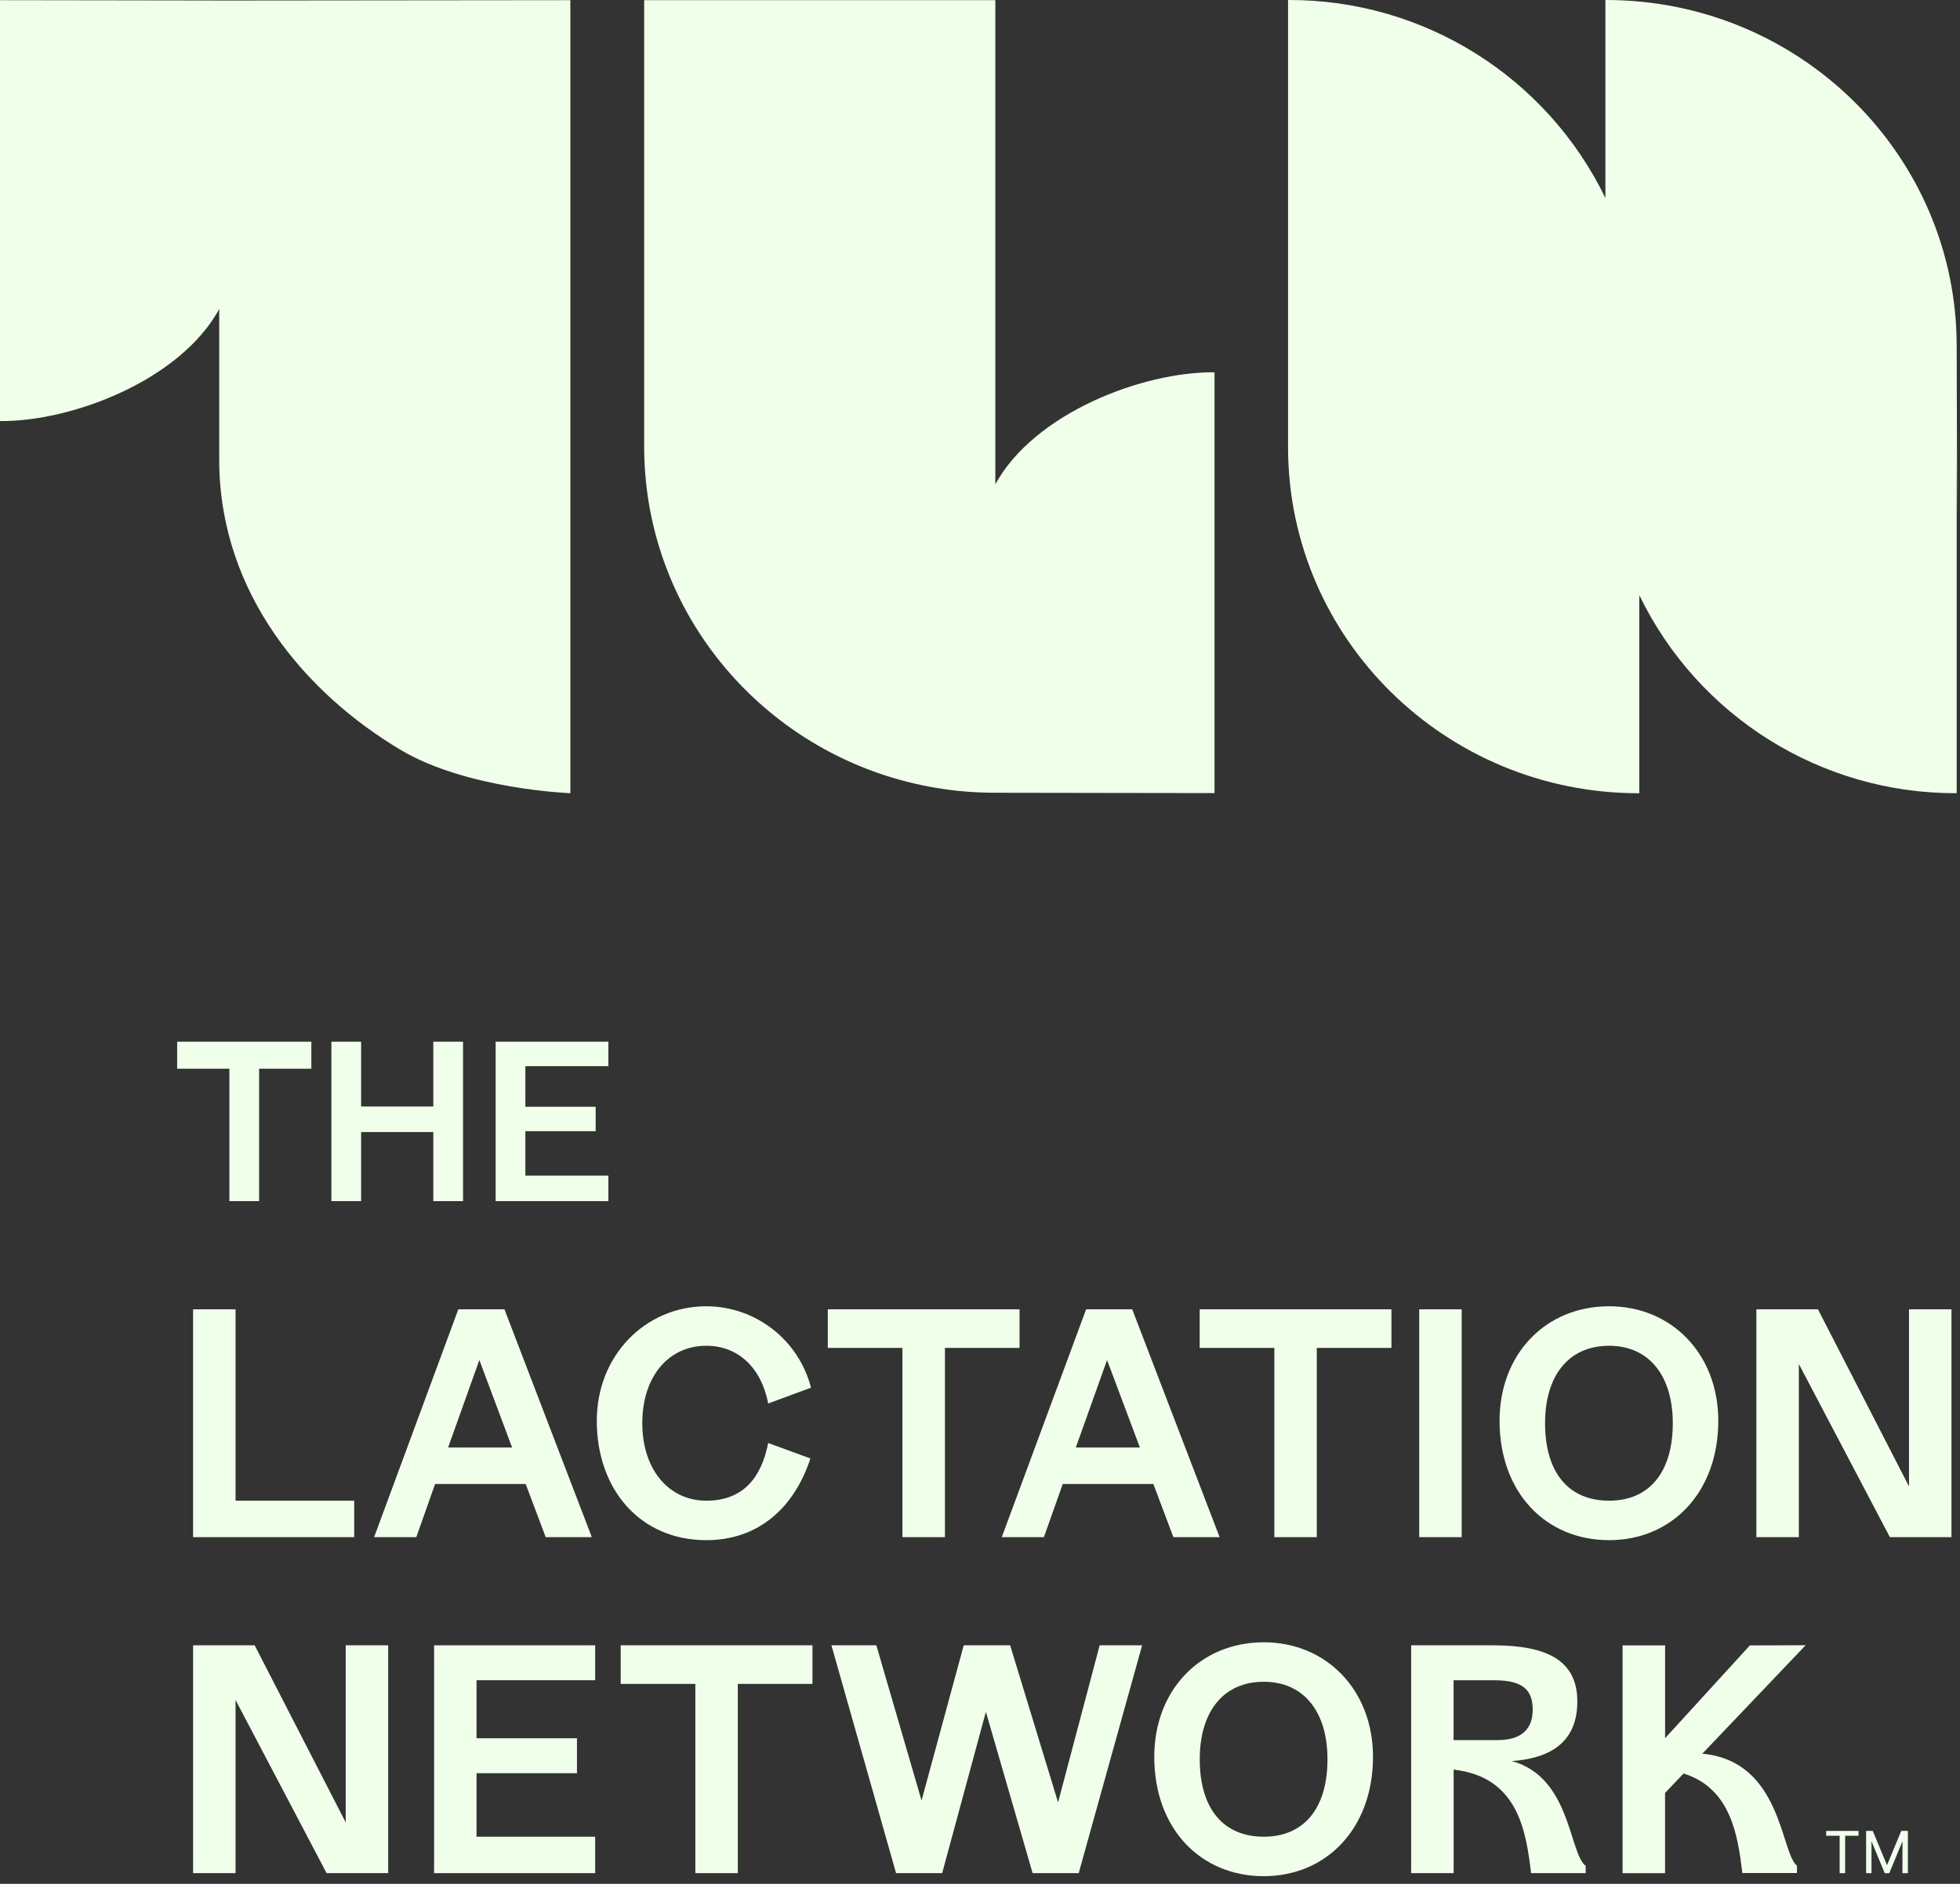
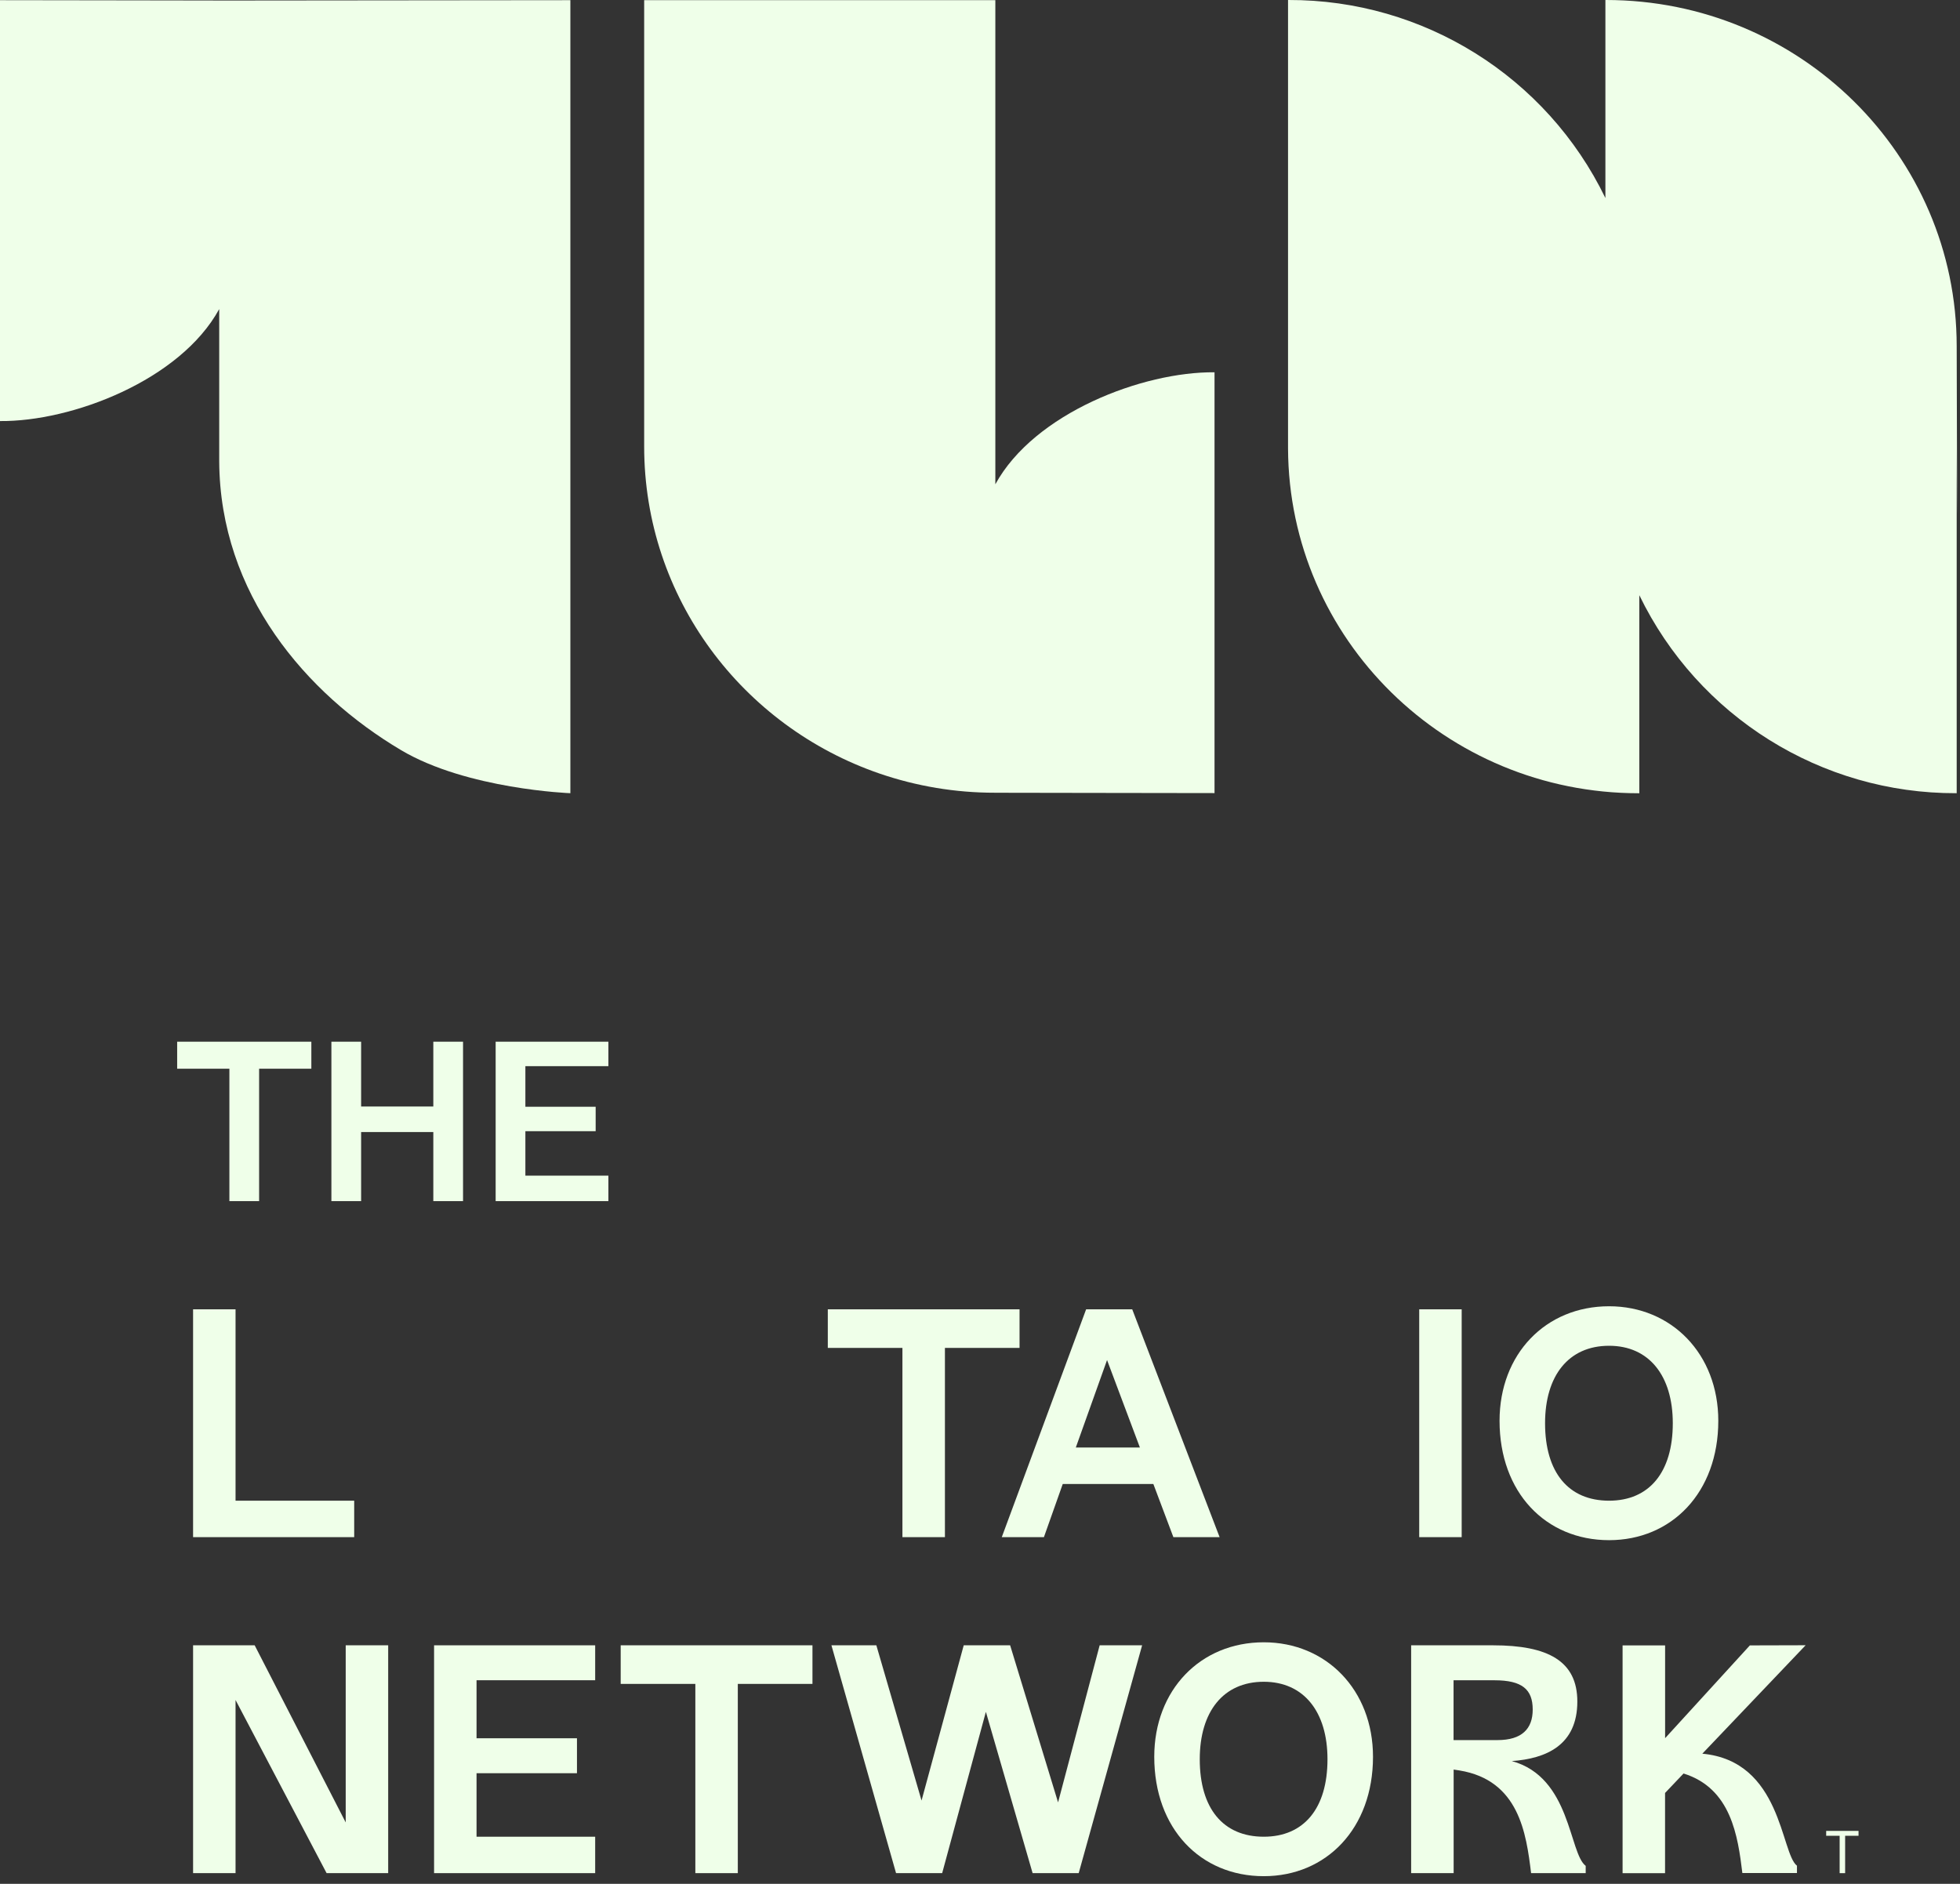
<svg xmlns="http://www.w3.org/2000/svg" width="180" height="173" viewBox="0 0 180 173" fill="none">
  <rect x="0" y="0" width="180" height="173" fill="#333333" stroke="none" />
  <path fill-rule="evenodd" clip-rule="evenodd" d="M21.066 110.305H23.796V98.145H28.593V95.664H16.27V98.145H21.066V110.305Z" fill="#EFFFE9" />
  <path fill-rule="evenodd" clip-rule="evenodd" d="M42.524 110.305V95.664H39.794V101.616H33.164V95.664H30.434V110.305H33.164V103.96H39.794V110.305H42.524Z" fill="#EFFFE9" />
  <path fill-rule="evenodd" clip-rule="evenodd" d="M55.873 97.91V95.664H45.519V110.305H55.873V107.964H48.249V103.882H54.703V101.638H48.249V97.91H55.873Z" fill="#EFFFE9" />
  <path fill-rule="evenodd" clip-rule="evenodd" d="M17.732 120.24V141.163H32.528V137.815H21.632V120.24H17.732Z" fill="#EFFFE9" />
-   <path fill-rule="evenodd" clip-rule="evenodd" d="M48.276 136.28L50.115 141.163H54.351L46.328 120.24H42.092L34.358 141.163H38.232L39.958 136.28H48.276ZM44.022 124.899L47.031 132.932H41.153L44.022 124.899Z" fill="#EFFFE9" />
-   <path fill-rule="evenodd" clip-rule="evenodd" d="M64.865 141.44C69.659 141.44 72.947 138.457 74.423 133.937L70.55 132.516C69.908 135.778 68.18 137.815 64.865 137.815C61.41 137.815 58.986 134.942 58.986 130.701C58.986 126.402 61.402 123.588 64.865 123.588C67.764 123.588 69.908 125.569 70.55 128.888L74.48 127.436C73.349 123.043 69.396 119.969 64.865 119.96C59.321 119.96 54.807 124.424 54.807 130.478C54.807 136.783 58.785 141.44 64.865 141.44" fill="#EFFFE9" />
  <path fill-rule="evenodd" clip-rule="evenodd" d="M82.876 141.163H86.779V123.784H93.632V120.24H76.023V123.784H82.876V141.163Z" fill="#EFFFE9" />
  <path fill-rule="evenodd" clip-rule="evenodd" d="M112.005 141.163L103.98 120.24H99.746L92 141.163H95.87L97.599 136.281H105.92L107.759 141.163H112.005ZM98.799 132.932L101.668 124.899L104.685 132.932H98.799Z" fill="#EFFFE9" />
-   <path fill-rule="evenodd" clip-rule="evenodd" d="M110.175 123.784H117.03V141.163H120.93V123.784H127.786V120.24H110.175V123.784Z" fill="#EFFFE9" />
  <path fill-rule="evenodd" clip-rule="evenodd" d="M130.336 141.163H134.236V120.24H130.336V141.163Z" fill="#EFFFE9" />
  <path fill-rule="evenodd" clip-rule="evenodd" d="M157.803 130.479C157.803 124.34 153.509 119.96 147.773 119.96C141.95 119.96 137.714 124.34 137.714 130.479C137.714 137.06 141.95 141.44 147.773 141.44C153.514 141.44 157.803 137.07 157.803 130.479M147.773 137.815C144.039 137.815 141.894 135.219 141.894 130.702C141.894 126.348 144.042 123.588 147.773 123.588C151.45 123.588 153.624 126.348 153.624 130.702C153.624 135.219 151.45 137.815 147.773 137.815" fill="#EFFFE9" />
-   <path fill-rule="evenodd" clip-rule="evenodd" d="M175.316 136.504L166.955 120.24H161.299V141.164H165.199V125.26L173.56 141.164H179.216V120.24H175.316V136.504Z" fill="#EFFFE9" />
  <path fill-rule="evenodd" clip-rule="evenodd" d="M31.749 167.362L23.388 151.095H17.732V172.019H21.632V156.118L29.994 172.019H35.649V151.095H31.749V167.362Z" fill="#EFFFE9" />
  <path fill-rule="evenodd" clip-rule="evenodd" d="M39.864 172.019H54.659V168.674H43.764V162.842H52.987V159.633H43.764V154.304H54.659V151.096H39.864V172.019Z" fill="#EFFFE9" />
  <path fill-rule="evenodd" clip-rule="evenodd" d="M57.002 154.64H63.858V172.019H67.758V154.64H74.614V151.095H57.002V154.64Z" fill="#EFFFE9" />
  <path fill-rule="evenodd" clip-rule="evenodd" d="M97.17 165.521L92.768 151.096H88.505L84.632 165.352L80.481 151.096H76.356L82.291 172.019H86.526L90.54 157.206L94.832 172.019H99.064L104.889 151.096H100.989L97.17 165.521Z" fill="#EFFFE9" />
  <path fill-rule="evenodd" clip-rule="evenodd" d="M116.061 150.819C110.239 150.819 106.003 155.199 106.003 161.334C106.003 167.918 110.239 172.298 116.061 172.298C121.803 172.298 126.092 167.918 126.092 161.334C126.092 155.199 121.803 150.819 116.061 150.819M116.061 168.674C112.327 168.674 110.182 166.078 110.182 161.558C110.182 157.207 112.33 154.444 116.061 154.444C119.741 154.444 121.912 157.207 121.912 161.558C121.912 166.078 119.741 168.674 116.061 168.674" fill="#EFFFE9" />
  <path fill-rule="evenodd" clip-rule="evenodd" d="M138.839 161.727C141.988 161.503 144.857 160.275 144.857 156.258C144.857 152.547 142.174 151.096 137.111 151.096H129.595V172.019H133.498V162.506L134.035 162.589C139.497 163.484 140.166 168.364 140.611 172.019H145.625V171.35C144.077 170.178 144.272 163.204 138.839 161.727M137.53 159.8H133.49V154.307H137.247C139.784 154.307 140.759 155.143 140.759 156.994C140.762 158.768 139.757 159.8 137.53 159.8" fill="#EFFFE9" />
  <path fill-rule="evenodd" clip-rule="evenodd" d="M160.702 151.104L152.918 159.625V151.104H149.013V172.02H152.913V164.656L154.612 162.869C158.995 164.232 159.602 168.647 160.012 172.006H165.027V171.337C163.527 170.189 163.645 161.719 156.335 161.049L165.824 151.09L160.702 151.104Z" fill="#EFFFE9" />
  <path fill-rule="evenodd" clip-rule="evenodd" d="M179.696 31.799C179.696 14.238 165.279 -0 147.486 -0H147.435V18.185C142.029 7.032 130.72 -0.036 118.337 -0H118.289V41.191C118.367 58.688 132.752 72.848 150.5 72.848H150.549V54.658C155.953 65.813 167.264 72.881 179.648 72.843H179.696V41.205C179.777 58.702 179.696 31.799 179.696 31.799V31.799ZM179.696 31.861V35.161V31.848V31.861Z" fill="#EFFFE9" />
  <path fill-rule="evenodd" clip-rule="evenodd" d="M91.409 44.473V0.016H59.158V40.998C59.158 54.897 68.188 66.711 80.769 71.037C84.178 72.207 87.757 72.803 91.361 72.8C87.648 72.8 111.538 72.833 111.538 72.833V34.205V34.189C104.953 34.124 94.99 37.929 91.409 44.473" fill="#EFFFE9" />
  <path fill-rule="evenodd" clip-rule="evenodd" d="M20.132 28.384V42.374C20.199 54.534 28.117 63.719 36.831 68.888C42.905 72.494 52.381 72.843 52.381 72.843V0.016C52.381 0.016 23.89 0.049 20.178 0.049C23.89 0.049 0 0.016 0 0.016V38.652V38.668C6.595 38.733 16.548 34.927 20.132 28.384" fill="#EFFFE9" />
  <path d="M169.451 172.02H168.947V168.588H167.71V168.139H170.682V168.588H169.451V172.02Z" fill="#EFFFE9" />
-   <path d="M171.872 172.02H171.378V168.139H171.988L173.297 171.288L174.605 168.139H175.215V172.02H174.716V169.092L173.507 172.02H173.086L171.872 169.092V172.02Z" fill="#EFFFE9" />
</svg>